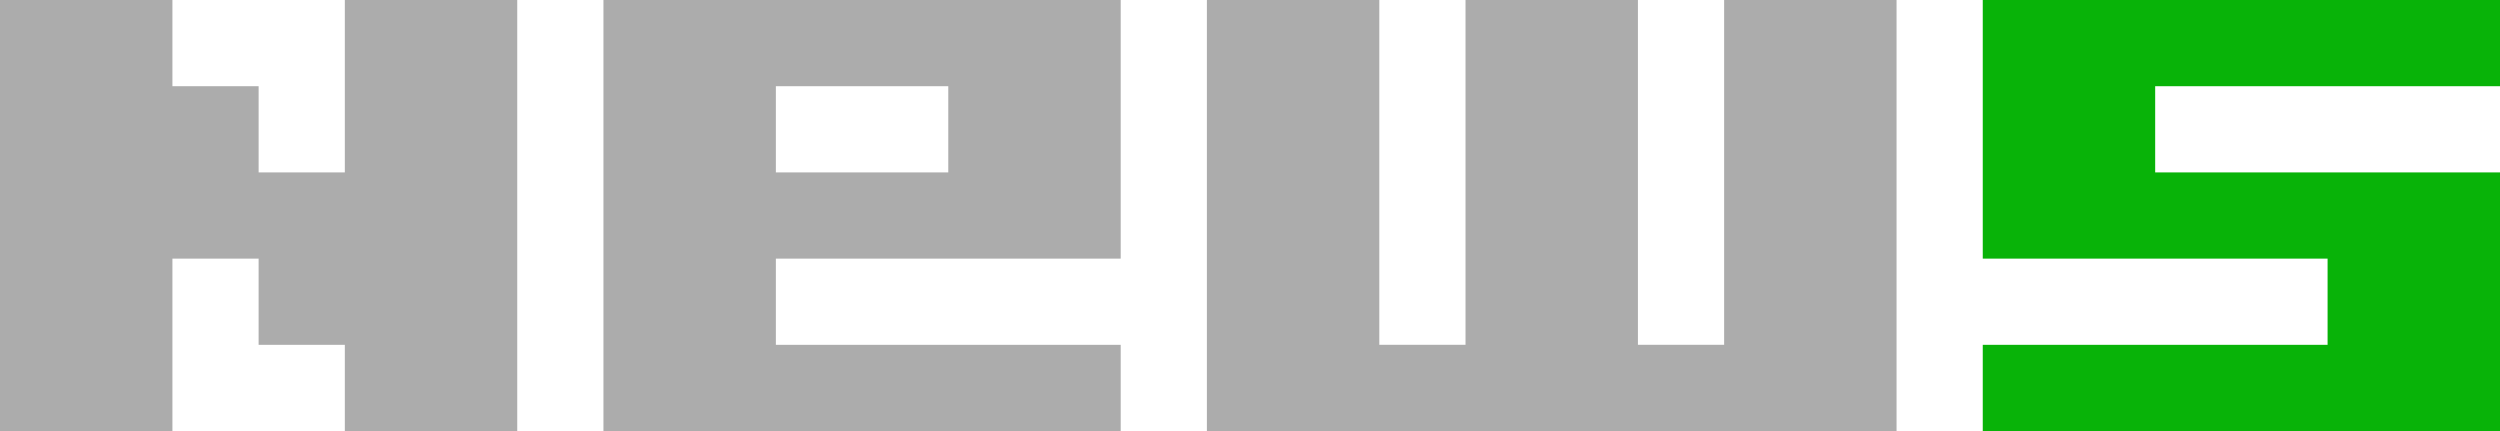
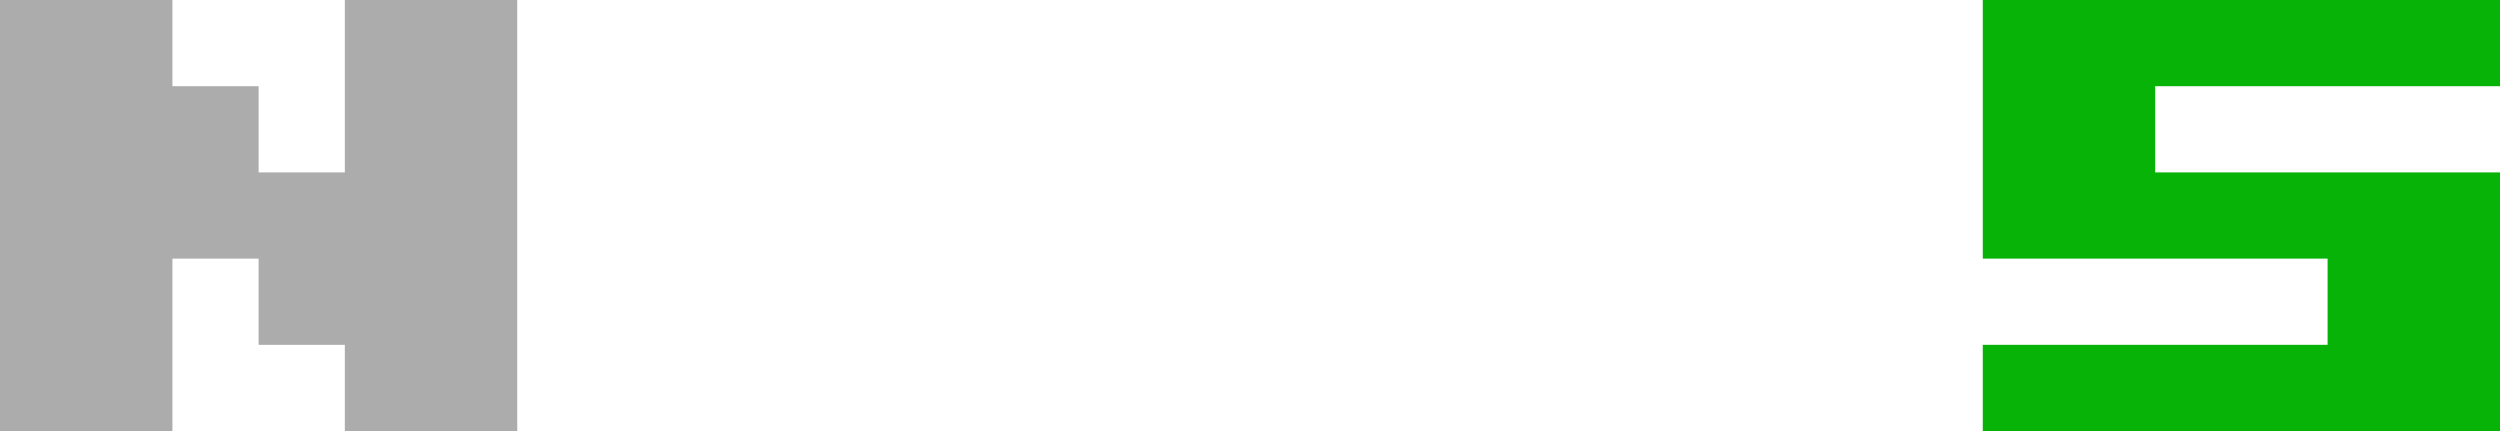
<svg xmlns="http://www.w3.org/2000/svg" id="_レイヤー_2" width="156.6" height="27" viewBox="0 0 156.6 27">
  <g id="layer">
    <g>
      <path d="M10.8,27H0V0H10.8V5.4h5.4v5.4h5.4V0h10.8V27h-10.8v-5.4h-5.4v-5.4h-5.4v10.8Z" fill="#acacac" />
-       <path d="M48.6,21.6h21.6v5.4H37.8V0h32.4V16.2h-21.6v5.4Zm0-10.8h10.8V5.4h-10.8v5.4Z" fill="#acacac" />
-       <path d="M75.6,0h10.8V21.6h5.4V0h10.8V21.6h5.4V0h10.8V27h-43.2V0Z" fill="#acacac" />
      <path d="M124.2,0h32.4V5.4h-21.6v5.4h21.6V27h-32.4v-5.4h21.6v-5.4h-21.6V0Z" fill="#08b308" />
    </g>
  </g>
</svg>